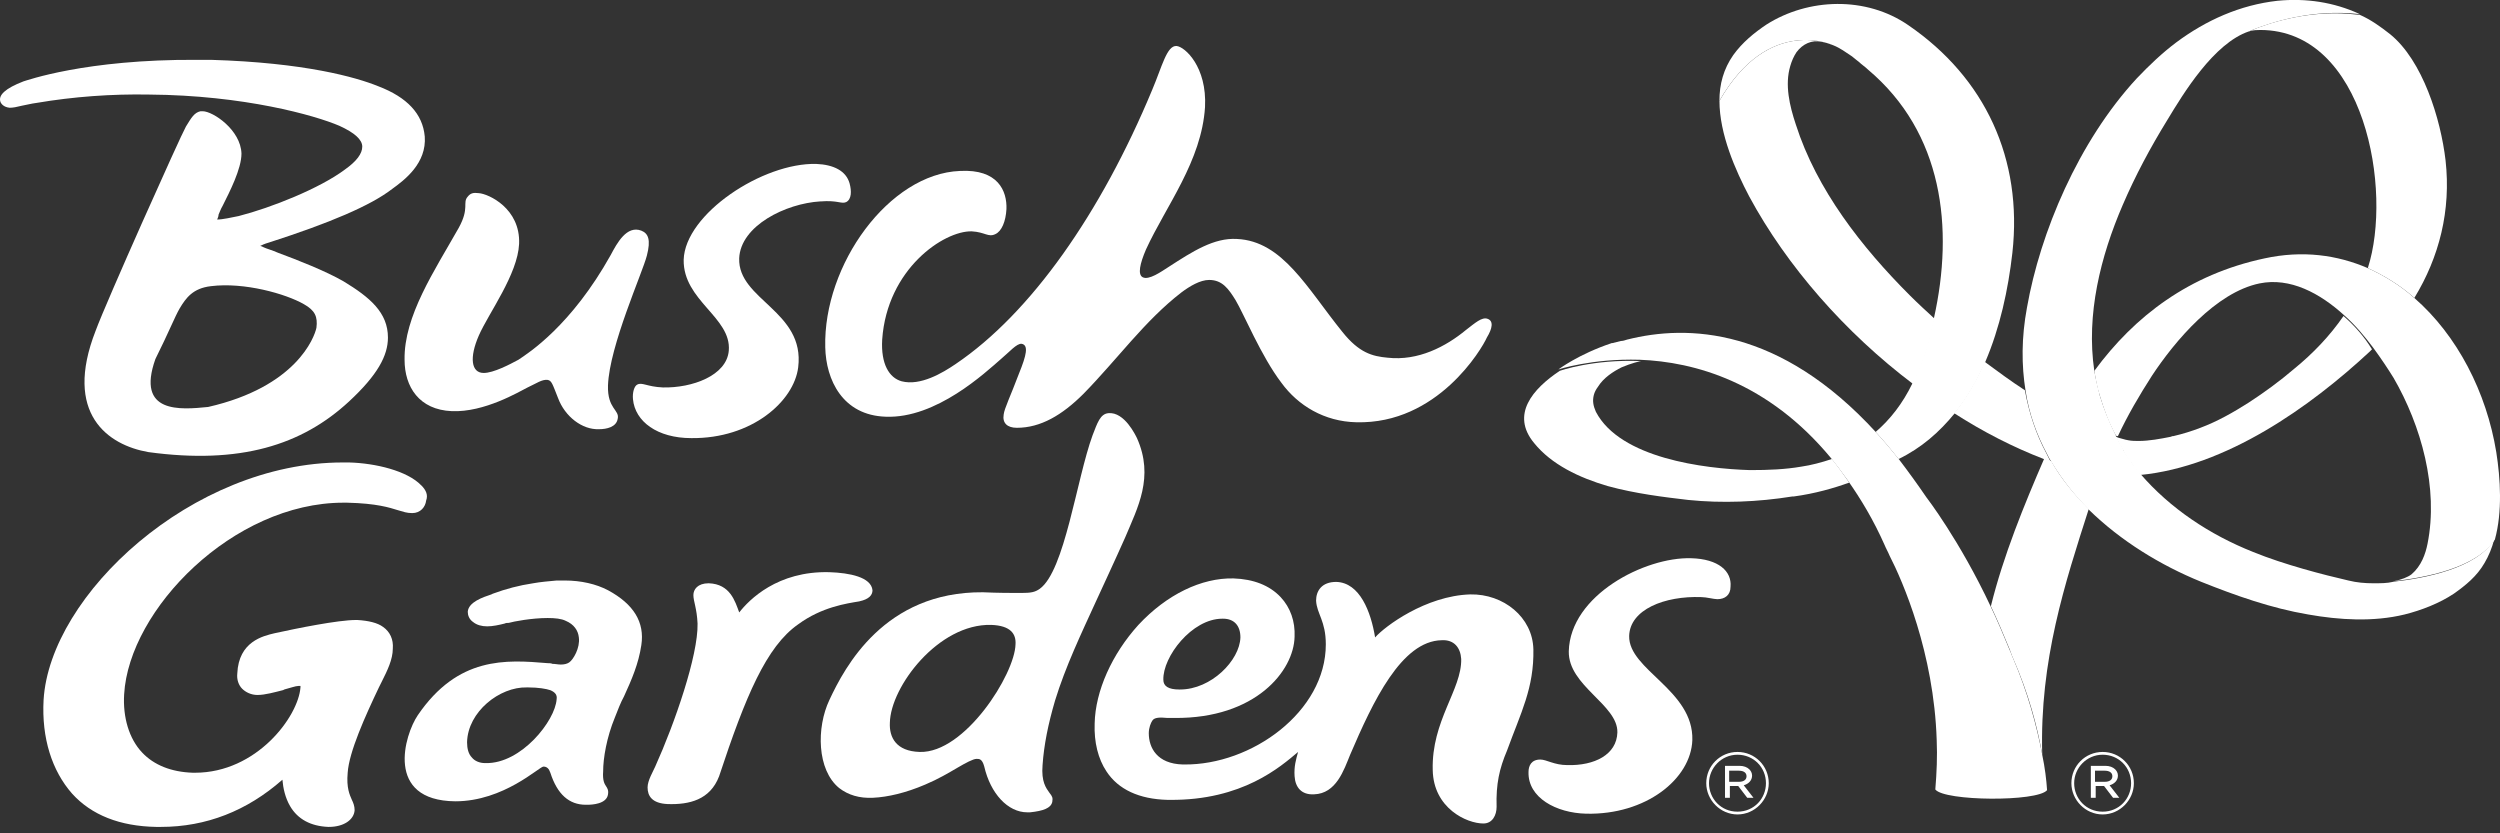
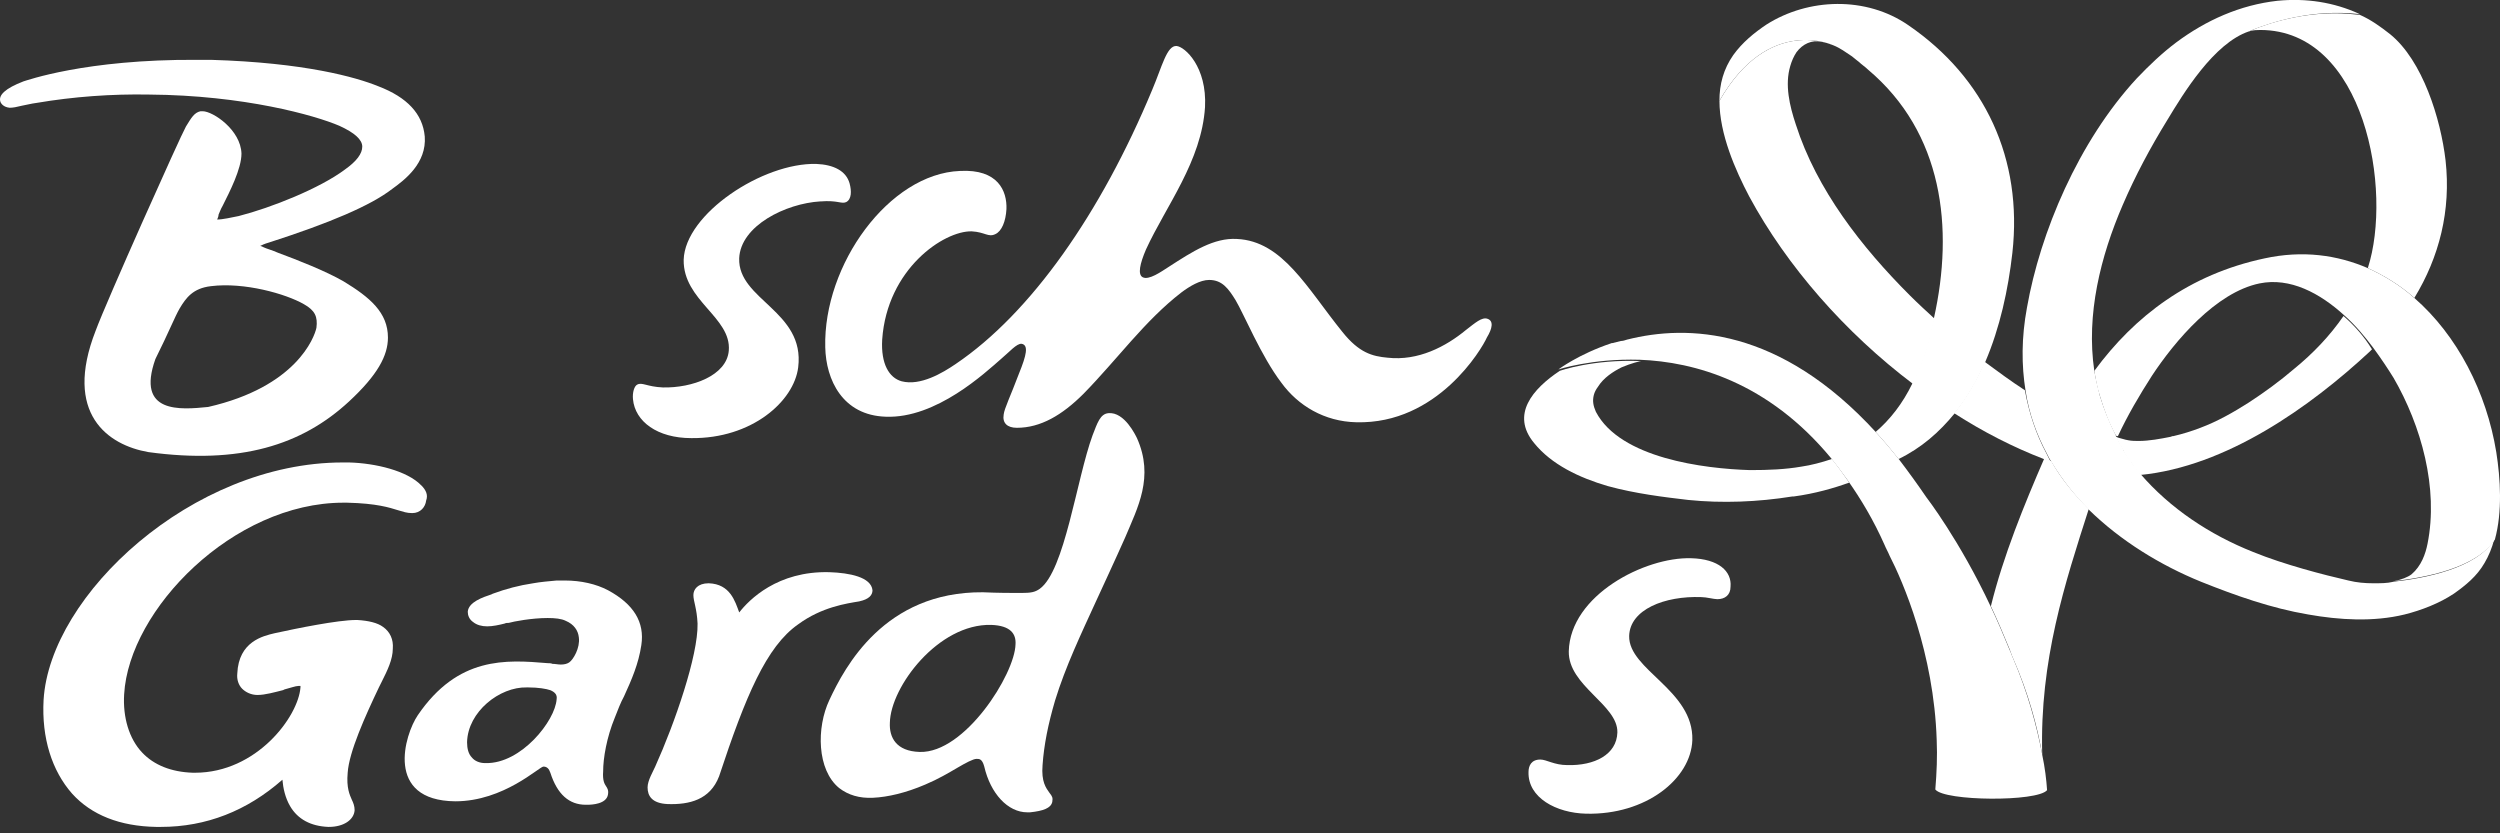
<svg xmlns="http://www.w3.org/2000/svg" height="42" viewBox="0 0 126 42" width="126">
  <rect x="0" y="0" width="126" height="42" fill="#333333" stroke="none" />
  <g fill="#fff">
    <path d="m96.246 14.877c-2.414-2.414-4.688-5.318-5.738-8.607-.315-.945-.56-1.994-.28-2.939.07-.245.175-.49.315-.7.315-.42.77-.63 1.26-.525.21.035.42.105.595.175 0 0-3.254-1.54-5.738 2.799 0 1.679.805 3.499 1.504 4.828 1.889 3.499 4.828 6.858 8.257 9.447.28-.595.56-1.26.77-1.994.105-.42.21-.875.315-1.294-.42-.385-.84-.77-1.26-1.19z" />
    <path d="m103.139 22.853c-.525-.98-.875-2.029-1.085-3.184-.7-.455-1.364-.945-2.029-1.435-.42.945-.91 1.819-1.54 2.589 1.47.945 2.974 1.714 4.514 2.309.105.035.245.105.35.14-.07-.14-.14-.28-.21-.42z" />
    <path d="m125.812 22.786c-.49-3.009-1.959-5.878-4.129-7.768-.699-.63-1.504-1.12-2.344-1.504-1.539-.665-3.289-.91-5.213-.49-3.779.805-6.543 2.904-8.572 5.668.07.42.14.84.28 1.26.21.7.454 1.365.804 1.994.035.035.07.035.105.035.49-1.05 1.085-2.064 1.715-3.044 1.154-1.749 3.219-4.199 5.423-4.653 1.539-.315 3.044.49 4.269 1.609.559.49 1.049 1.085 1.469 1.645.385.525.735 1.05 1.015 1.504 1.399 2.414 2.274 5.563 1.714 8.362-.105.525-.315 1.12-.805 1.539-.174.14-.524.28-.909.35 1.574-.175 4.198-.665 5.108-2.099.385-1.399.28-3.079.07-4.409z" />
    <path d="m92.328 23.133c-.525.175-1.05.315-1.54.385-.805.14-1.645.175-2.589.175-2.309-.07-6.543-.595-7.767-2.939-.14-.315-.175-.56-.105-.84.035-.14.105-.28.21-.42.28-.455.77-.77 1.19-.98.49-.21.945-.315.98-.315-2.414-.105-4.094.49-4.094.49-1.365.91-2.484 2.204-1.295 3.639.875 1.085 2.274 1.749 3.709 2.169 1.399.385 2.869.56 4.059.7 1.714.175 3.499.105 5.248-.175h.07c1.05-.14 2.029-.42 2.799-.7-.315-.455-.595-.84-.875-1.19z" />
    <path d="m98.52 20.825c.63-.77 1.12-1.644 1.54-2.589.735-1.714 1.154-3.639 1.364-5.493.525-4.723-1.364-8.817-5.248-11.476-2.134-1.47-5.038-1.365-7.138-.035-.63.42-1.225.91-1.679 1.54-.49.7-.7 1.47-.7 2.309 2.484-4.339 5.738-2.799 5.738-2.799.35.14.63.35.945.56.14.105.245.21.35.28.14.14.315.245.455.385 3.779 3.184 4.339 7.977 3.324 12.526-.105.42-.21.875-.315 1.295-.21.735-.49 1.399-.77 1.994-.49 1.015-1.12 1.819-1.854 2.449.385.42.77.875 1.155 1.365 1.155-.56 2.064-1.365 2.834-2.309z" />
    <path d="m101.459 33.178c.77 1.749 1.225 3.429 1.47 4.863-.14-4.758 1.155-8.677 2.344-12.386-.735-.735-1.399-1.54-1.889-2.414-.105-.035-.245-.07-.35-.14-1.015 2.344-2.064 4.898-2.694 7.452.315.665.63 1.4.945 2.169.07.175.105.315.174.455z" />
    <path d="m102.929 38.038c-.28-1.47-.735-3.149-1.47-4.863-.069-.14-.104-.28-.174-.42-.315-.77-.63-1.504-.945-2.169-1.575-3.359-3.254-5.528-3.254-5.528-.455-.665-.91-1.295-1.365-1.889-.385-.49-.77-.945-1.155-1.365-4.863-5.318-9.517-5.458-12.561-4.688-.105.035-.21.07-.315.07l-.42.105h-.035c-1.679.56-2.694 1.33-2.694 1.33s1.679-.56 4.094-.49c2.764.105 6.473 1.12 9.657 4.968.28.35.56.735.84 1.12.665.945 1.295 1.994 1.854 3.254.07.175.175.35.245.525.665 1.295 2.239 4.898 2.379 9.307.035.805 0 1.645-.07 2.484.455.595 5.143.63 5.633.035-.035-.525-.105-1.12-.245-1.784z" />
    <path d="m113.425 1.546-.07.035c.175-.07.49-.07.56-.07 5.284 0 6.683 8.117 5.423 12.001.84.385 1.645.875 2.345 1.504 1.259-2.064 1.854-4.409 1.574-6.928-.245-2.099-1.154-5.038-2.799-6.368-.49-.385-.98-.735-1.539-.98h-.105c-2.24-.28-4.304.35-5.389.805z" />
    <path d="m118.114 15.926c-.7 1.015-1.54 1.889-2.484 2.659-.735.63-1.505 1.19-2.309 1.714-.77.49-1.575.945-2.415 1.26-.455.175-.909.315-1.364.42-.035 0-.07 0-.14.035-.525.105-1.085.21-1.61.21-.175 0-.35 0-.525-.035-.035 0-.174-.035-.419-.105-.035 0-.105-.035-.105-.035-.035 0-.07-.035-.105-.035v.035c.035.035.035.07.07.105.035.07.07.14.105.21.07.105.14.245.21.35v.035c.07.14.175.28.244.385.035.07.07.14.14.175.035.07.105.14.14.21.105.14.21.28.315.42 4.339-.42 8.572-3.429 11.582-6.228.034-.035.069-.07.104-.105-.384-.63-.874-1.19-1.434-1.679z" />
    <path d="m120.598 29.327c-.28.07-.63.07-.98.07-.42 0-.839-.035-1.259-.14-1.225-.28-3.254-.805-4.794-1.435-2.204-.875-4.198-2.204-5.703-3.954-.105-.14-.21-.28-.315-.42-.07-.07-.105-.14-.14-.21s-.07-.105-.14-.175c-.105-.14-.175-.245-.245-.385v-.035c-.069-.105-.139-.245-.209-.35-.035-.07-.07-.14-.105-.21-.035-.035-.035-.07-.07-.105v-.035c-.315-.63-.595-1.294-.805-1.994-.105-.42-.21-.84-.28-1.26-.42-2.834.315-5.773 1.434-8.362.63-1.469 1.4-2.904 2.24-4.269.804-1.33 2.344-3.884 4.128-4.479.035 0 .07-.035.07-.035 1.12-.455 3.149-1.085 5.424-.84h.07c-1.295-.595-2.695-.805-4.129-.665-1.889.21-3.604.98-5.108 2.099-.7.525-1.365 1.155-1.995 1.819-2.939 3.184-4.863 7.767-5.528 11.546-.28 1.504-.28 2.904-.07 4.199.175 1.155.56 2.204 1.085 3.184.07.14.14.28.21.385.525.875 1.154 1.679 1.889 2.414 1.61 1.575 3.604 2.799 5.668 3.639 1.75.7 3.534 1.33 5.388 1.645 1.575.28 3.289.385 4.864 0 .84-.21 1.749-.56 2.484-1.05.595-.42 1.155-.875 1.54-1.54.209-.35.384-.77.489-1.19-.874 1.47-3.533 1.959-5.108 2.134z" />
    <path d="m21.406 6.865c-.105-1.12-.875-1.959-2.344-2.519-1.12-.455-3.709-1.19-8.432-1.33h-.7c-5.633-.035-8.607 1.05-8.747 1.085-.91.35-1.295.7-1.155 1.05.035.07.14.245.455.28.175 0 .35-.035.63-.105.21-.035.455-.105.735-.14 1.854-.315 3.779-.455 5.668-.42 4.793.035 8.362 1.05 9.587 1.574.77.35 1.155.7 1.155 1.05 0 .35-.28.735-.875 1.155-1.26.945-3.709 1.924-5.353 2.344-.35.07-.805.175-1.085.175.035-.07.07-.175.07-.245.035-.07.105-.28.21-.455.35-.7.945-1.854.945-2.624-.035-1.19-1.435-2.134-1.959-2.134h-.105c-.315.07-.455.315-.735.77-.28.49-4.024 8.852-4.549 10.287-1.644 4.199.63 5.773 2.659 6.123 4.618.63 7.732-.35 10.112-2.554 1.435-1.33 1.959-2.309 1.959-3.219 0-1.26-.91-2.029-2.239-2.834-.91-.525-2.344-1.085-3.289-1.435-.315-.14-.595-.21-.735-.28-.07-.035-.14-.07-.175-.07.07-.035.21-.105.455-.175 3.044-.98 5.108-1.854 6.193-2.694.63-.455 1.75-1.295 1.645-2.659zm-6.088 8.467c.56.315.7.63.63 1.19-.105.49-1.015 2.974-5.458 3.989-1.4.14-3.639.35-2.659-2.414.665-1.33.98-2.134 1.225-2.554.315-.525.665-1.015 1.574-1.12 1.679-.21 3.779.385 4.689.91z" />
-     <path d="m32.602 12.884c.21-.805.07-1.12-.28-1.26-.735-.28-1.225.63-1.54 1.225-1.994 3.569-4.129 4.933-4.654 5.283-.455.245-1.26.665-1.749.665-.63 0-.735-.77-.245-1.889.49-1.12 1.959-3.079 2.029-4.619.07-1.784-1.54-2.519-2.029-2.554-.28-.035-.42 0-.56.175-.28.315.105.56-.455 1.575-1.225 2.169-2.764 4.444-2.729 6.648 0 1.365.735 2.519 2.379 2.589 1.645.07 3.394-.98 3.814-1.19.455-.21.735-.42 1.015-.385.21.035.245.21.525.91.35.945 1.225 1.609 2.064 1.575.385 0 .875-.105.945-.525.105-.455-.525-.49-.49-1.679.07-1.994 1.749-5.703 1.959-6.543z" />
    <path d="m41.349 10.152c.875-.07 1.05.14 1.295.035.28-.14.28-.56.175-.945-.175-.63-.805-.945-1.679-.98-2.694-.07-6.613 2.519-6.683 4.828-.035 2.064 2.414 2.904 2.274 4.583-.105 1.26-1.854 1.889-3.324 1.854-.805-.035-1.05-.28-1.295-.14-.14.07-.245.385-.21.735.105 1.12 1.225 1.959 2.939 1.959 3.044.035 5.178-1.854 5.388-3.569.35-2.834-3.044-3.394-2.974-5.493.07-1.644 2.344-2.764 4.094-2.869z" />
    <path d="m74.973 16.068c-.28-.105-.63.21-1.085.56-1.015.84-2.414 1.575-3.954 1.4-.77-.07-1.435-.245-2.274-1.295-1.784-2.204-3.009-4.583-5.318-4.689-1.155-.07-2.239.63-3.429 1.4-.385.245-1.015.7-1.329.525-.245-.14-.14-.665.175-1.399 1.015-2.204 2.799-4.444 2.974-7.173.105-2.029-1.015-3.044-1.435-3.079-.49-.035-.735 1.05-1.225 2.204-2.589 6.228-6.123 11.266-9.902 13.82-.665.455-1.784 1.12-2.729.875-.63-.175-1.05-.875-.98-2.099.245-3.569 3.114-5.493 4.513-5.458.665.035.84.315 1.19.14.315-.14.525-.63.56-1.26.035-.91-.42-2.029-2.344-1.924-3.569.14-6.893 4.723-6.788 8.887.035 1.644.875 3.429 3.044 3.499 2.554.105 5.038-2.239 5.808-2.904.42-.35.805-.805 1.05-.77.35.07.245.56-.14 1.504-.42 1.12-.735 1.749-.77 2.064-.07.42.175.665.665.665 1.19 0 2.274-.63 3.359-1.714 1.714-1.749 3.079-3.674 4.933-5.108.42-.315.945-.63 1.4-.63.665 0 .98.455 1.329 1.015.42.7 1.295 2.834 2.309 4.164.84 1.155 2.169 1.959 3.779 1.994 4.094.105 6.333-3.709 6.578-4.269.28-.455.35-.84.035-.945z" />
    <path d="m57.304 22.083c-.07-.14-.63-1.33-1.435-1.26-.42.035-.56.49-.805 1.12-.805 2.204-1.4 6.823-2.659 7.732-.245.175-.455.21-.945.21-.49 0-1.155 0-1.924-.035-4.968-.035-6.963 3.779-7.732 5.423-.665 1.4-.63 3.534.49 4.444.455.35 1.015.525 1.714.49.735-.035 1.644-.245 2.624-.665.665-.28 1.19-.595 1.609-.84s.805-.455.98-.455c.14 0 .28 0 .385.385.315 1.365 1.19 2.309 2.169 2.309h.14c.665-.07 1.05-.21 1.12-.525.035-.21 0-.28-.14-.455-.175-.245-.42-.56-.35-1.399.07-1.015.28-2.064.63-3.254.525-1.714 1.329-3.394 2.064-5.003 0 0 1.085-2.344 1.47-3.219.63-1.504 1.47-3.044.595-5.003zm-10.951 15.815c-1.19-.035-1.54-.735-1.504-1.47.035-1.819 2.449-5.003 5.108-4.933.98.035 1.26.455 1.225.98-.035 1.504-2.554 5.493-4.828 5.423z" />
    <path d="m85.225 28.135c-2.309-.07-6.088 1.854-6.158 4.688-.035 1.75 2.484 2.694 2.449 4.094-.035 1.12-1.155 1.679-2.519 1.644-.665 0-1.05-.28-1.365-.28-.455 0-.595.315-.595.63-.035 1.295 1.4 2.064 2.904 2.099 3.009.07 5.283-1.749 5.353-3.709.07-2.519-3.219-3.534-3.184-5.248.035-1.33 1.784-2.029 3.639-1.959.245 0 .63.105.805.105.385 0 .665-.21.665-.63.07-.77-.595-1.4-1.994-1.435z" />
    <path d="m43.309 30.308c.49-.105.665-.315.665-.56-.07-.665-1.155-.875-2.169-.91-2.624-.07-4.059 1.399-4.548 2.029-.21-.56-.455-1.435-1.54-1.47-.56 0-.77.315-.77.595 0 .315.175.665.21 1.435.035 1.609-1.155 5.038-2.134 7.208-.105.245-.385.7-.385 1.05 0 .42.21.805 1.015.84 1.085.035 2.134-.21 2.589-1.399 1.33-4.024 2.379-6.543 3.989-7.662 1.19-.875 2.449-1.05 3.079-1.155z" />
    <path d="m30.643 29.748c-.595-.315-1.365-.49-2.169-.49h-.42c-.385.035-.805.07-1.19.14-.7.105-1.365.28-2.029.525l-.07.035c-.42.14-1.155.385-1.19.875 0 .175.07.385.28.525.175.14.42.21.7.21s.595-.07.875-.14c.07-.035.14-.035.21-.035.245-.07 1.155-.245 1.959-.245.385 0 .7.035.91.14.42.175.63.49.665.84.07.525-.28 1.12-.49 1.26-.105.07-.245.105-.42.105-.14 0-.28-.035-.42-.035-.07-.035-.175-.035-.245-.035-2.099-.175-4.514-.35-6.543 2.624-.665.98-1.679 4.304 1.889 4.339 2.449 0 4.234-1.75 4.444-1.75.175 0 .28.105.35.315.35 1.085.945 1.609 1.784 1.609h.07c.245 0 .98-.035 1.05-.525.035-.21-.035-.315-.105-.42-.07-.105-.175-.28-.14-.735 0-.665.175-1.714.595-2.729.14-.35.28-.735.455-1.05.385-.84.735-1.645.875-2.589.175-1.155-.385-2.064-1.679-2.764zm-6.158 8.712h-.035c-.28 0-.525-.105-.665-.28-.175-.175-.245-.455-.245-.77.035-1.54 1.645-2.799 3.009-2.764h.07c.525 0 .91.07 1.12.14.245.105.35.245.315.455-.07 1.085-1.784 3.254-3.569 3.219z" />
    <path d="m21.231 24.463c-.7-.735-2.309-1.12-3.639-1.155h-.315c-7.593 0-14.765 6.683-15.08 11.966-.105 1.924.42 3.569 1.435 4.723.98 1.085 2.414 1.645 4.234 1.679h.245c2.274 0 4.339-.805 6.123-2.379.035.42.14.91.385 1.329.385.665 1.05 1.015 1.924 1.05h.035c.735 0 1.26-.35 1.295-.84 0-.21-.07-.385-.14-.525-.105-.245-.28-.595-.21-1.365.07-1.05.875-2.834 1.575-4.304l.14-.28c.28-.56.56-1.12.56-1.679.035-.455-.14-.84-.49-1.085-.28-.21-.735-.315-1.295-.35h-.07c-.91 0-2.974.42-4.094.665-.595.14-1.819.42-1.889 2.029-.035.315.07.595.245.77.175.175.455.315.77.315.385 0 .875-.14 1.294-.245l.07-.035c.28-.07.56-.175.7-.175.105 0 .14 0 .105 0v.07c-.105 1.47-2.204 4.304-5.318 4.304h-.105c-1.085-.035-1.959-.385-2.554-1.015-.665-.7-.98-1.784-.91-2.939.245-4.269 5.493-9.657 11.056-9.657h.175c1.504.035 2.134.245 2.589.385.245.07.42.14.7.14.42 0 .665-.315.7-.63.105-.28 0-.525-.245-.77z" />
-     <path d="m77.282 32.722c-.035-1.609-1.504-2.799-3.184-2.764-2.239.07-4.304 1.609-4.793 2.169-.21-1.295-.77-2.764-1.959-2.799-.735 0-1.015.455-1.015.945.035.665.49 1.015.49 2.204 0 3.394-3.744 6.088-7.138 6.053h-.07c-1.295-.035-1.714-.84-1.714-1.575 0-.28.105-.525.175-.63.105-.175.385-.175.77-.14h.35c4.094.035 6.018-2.379 6.053-4.094.035-.77-.21-1.47-.7-1.994-.56-.595-1.365-.91-2.379-.945-1.609-.035-3.359.805-4.793 2.344-1.33 1.47-2.169 3.324-2.204 4.968-.035.945.175 1.784.595 2.414.595.91 1.644 1.399 3.079 1.435h.105c3.674.035 5.598-1.679 6.473-2.414-.105.385-.21.735-.175 1.225.035.56.35.945.98.91 1.12-.035 1.504-1.225 1.819-1.994 1.155-2.694 2.589-5.738 4.618-5.773.63-.035.945.385.98.945.035 1.54-1.504 3.114-1.435 5.598.035 1.924 1.714 2.694 2.554 2.694.455 0 .665-.42.665-.84-.035-1.155.14-1.924.525-2.834.7-1.924 1.365-3.149 1.329-5.108zm-15.675-1.54h.035c.56 0 .875.35.875.945-.035 1.155-1.47 2.624-3.044 2.624h-.035c-.56 0-.805-.175-.805-.49-.035-1.155 1.435-3.079 2.974-3.079z" />
-     <path d="m85.995 39.473c0-.875.7-1.575 1.575-1.575s1.575.7 1.575 1.575c0 .84-.7 1.575-1.575 1.575s-1.575-.735-1.575-1.575zm3.009 0c0-.805-.63-1.435-1.435-1.435s-1.435.665-1.435 1.435c0 .77.595 1.435 1.435 1.435s1.435-.665 1.435-1.435zm-2.064-.875h.735c.21 0 .385.07.49.175.07.07.14.175.14.315 0 .245-.175.42-.42.49l.49.63h-.315l-.455-.595h-.42v.595h-.245zm.7.805c.245 0 .385-.105.385-.28 0-.175-.14-.28-.385-.28h-.49v.56z" />
-     <path d="m104.398 39.473c0-.875.7-1.575 1.575-1.575s1.574.7 1.574 1.575c0 .84-.699 1.575-1.574 1.575s-1.575-.735-1.575-1.575zm3.009 0c0-.805-.629-1.435-1.434-1.435s-1.435.665-1.435 1.435c0 .77.595 1.435 1.435 1.435s1.434-.665 1.434-1.435zm-2.029-.875h.735c.21 0 .385.07.49.175.07.07.14.175.14.315 0 .245-.175.42-.42.49l.49.63h-.315l-.455-.595h-.42v.595h-.245zm.7.805c.245 0 .385-.105.385-.28 0-.175-.14-.28-.385-.28h-.49v.56z" />
  </g>
</svg>